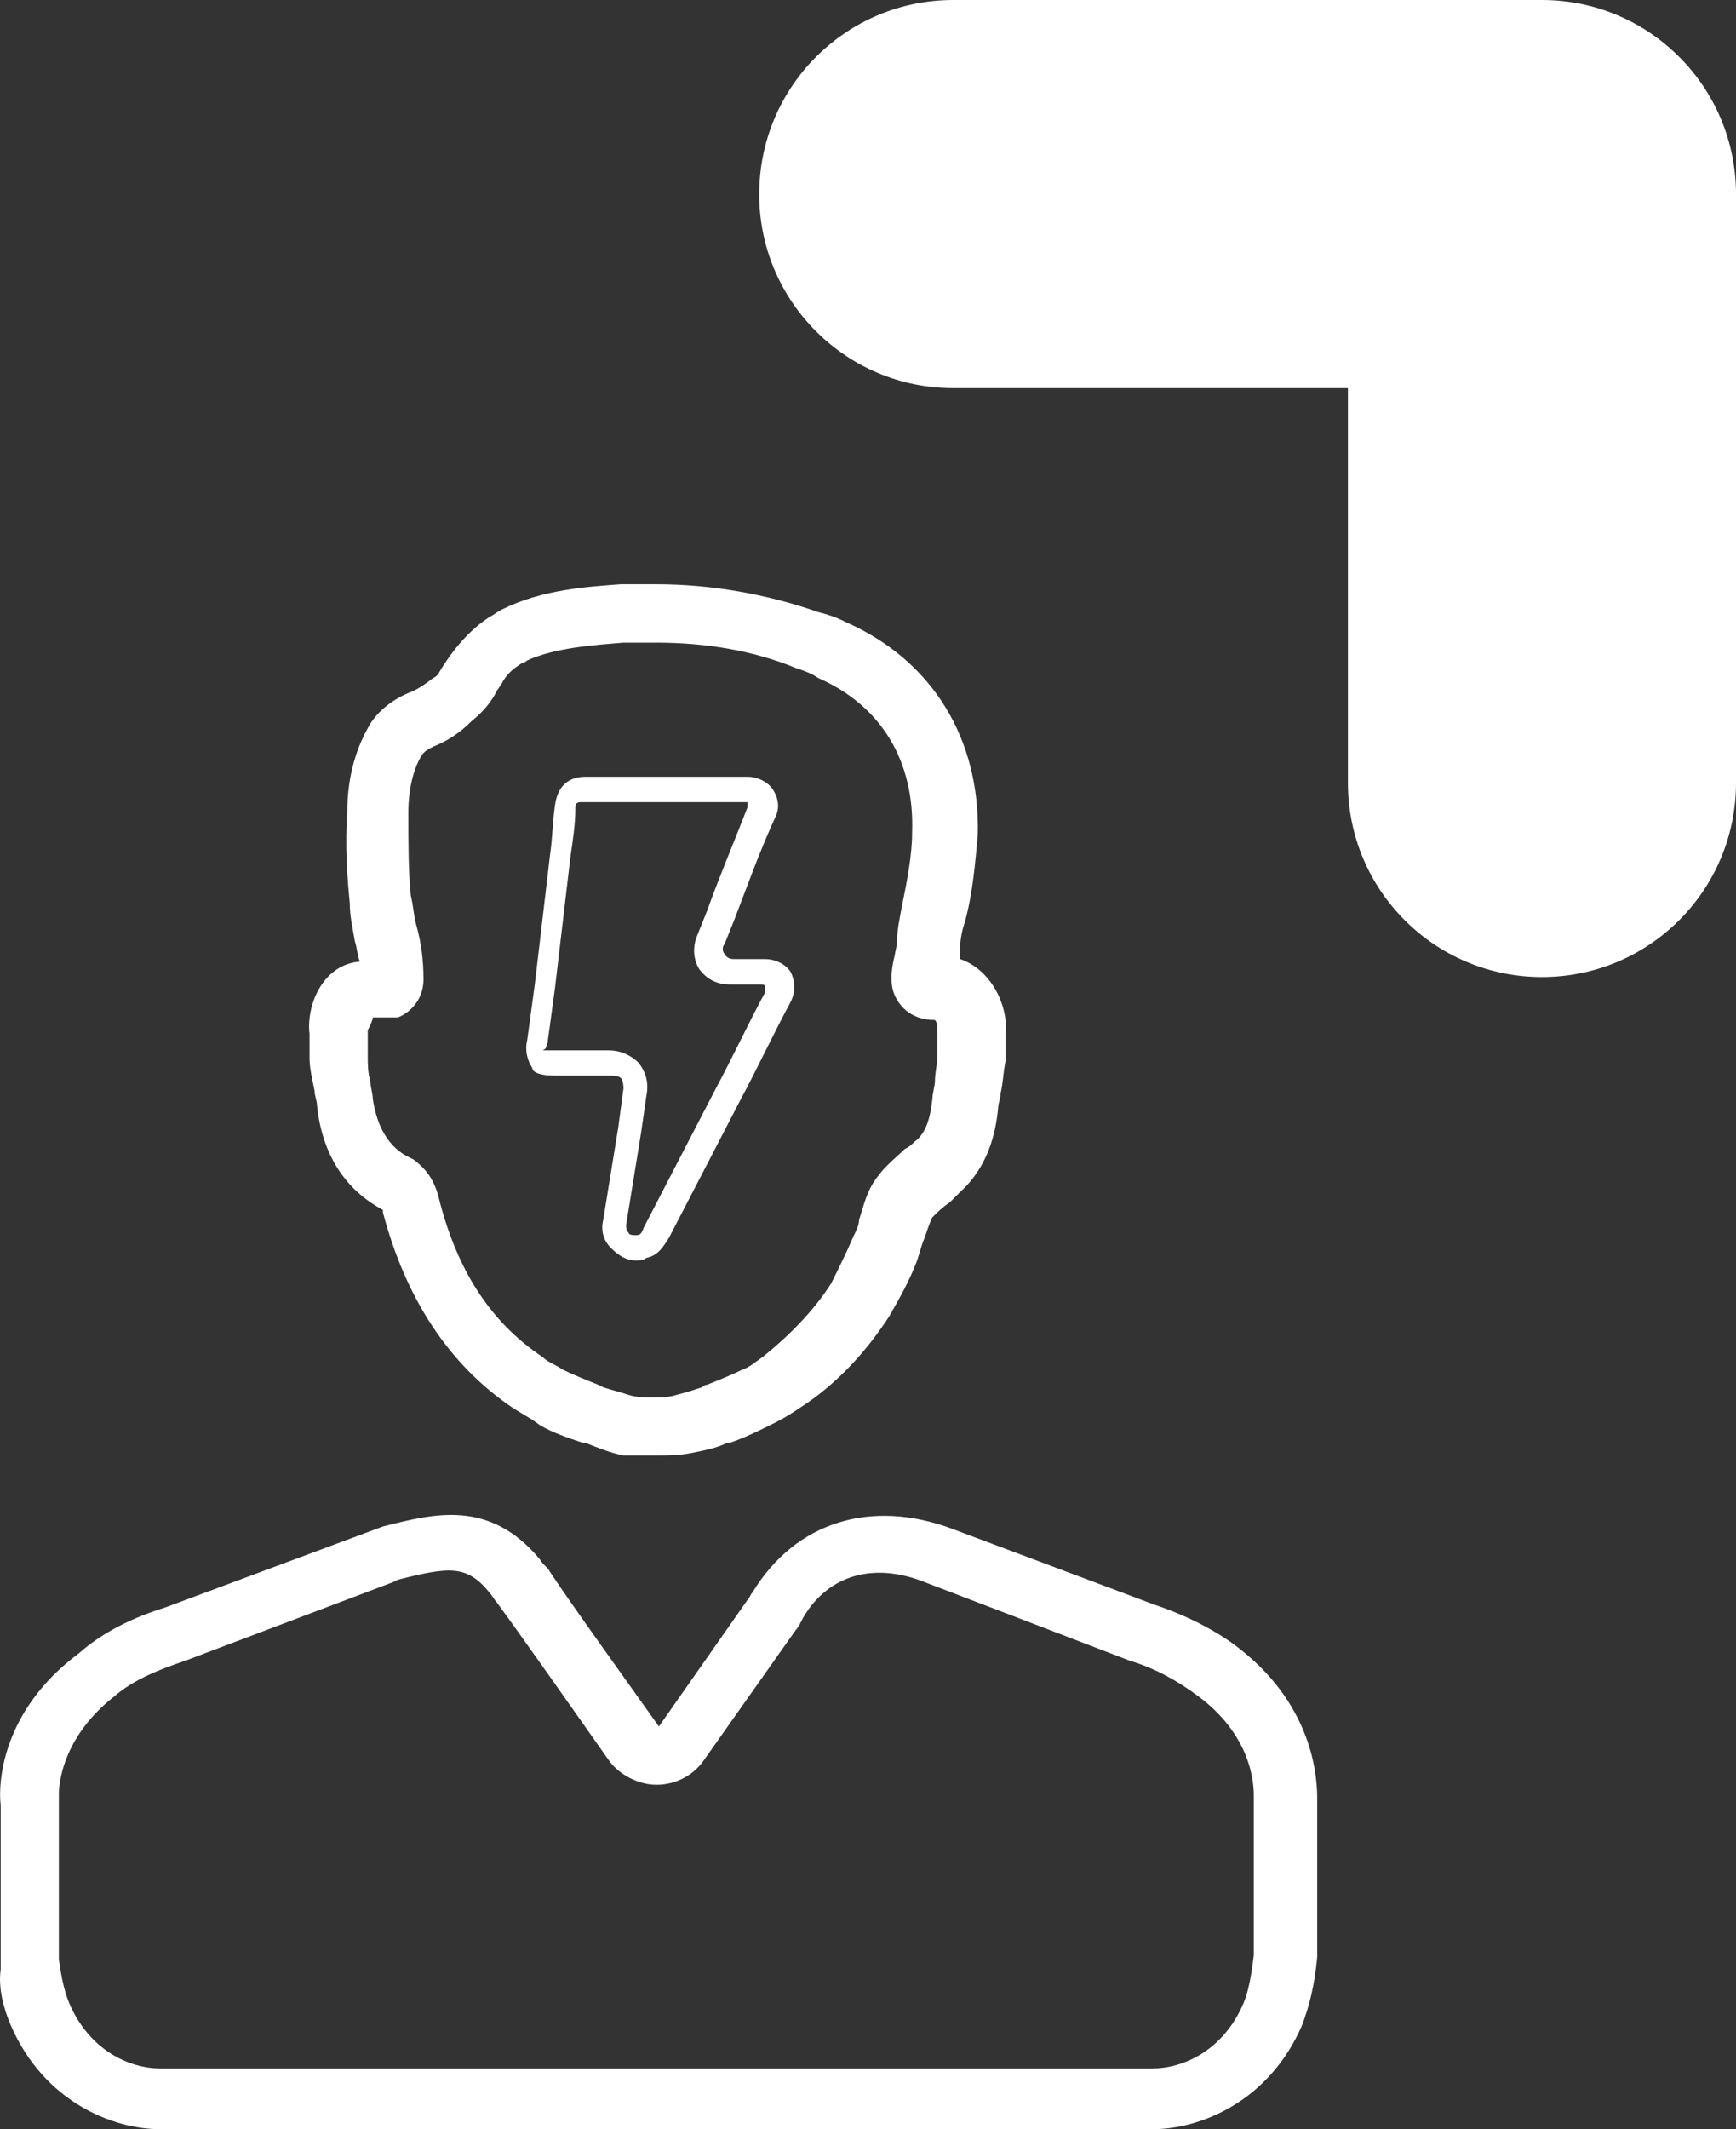
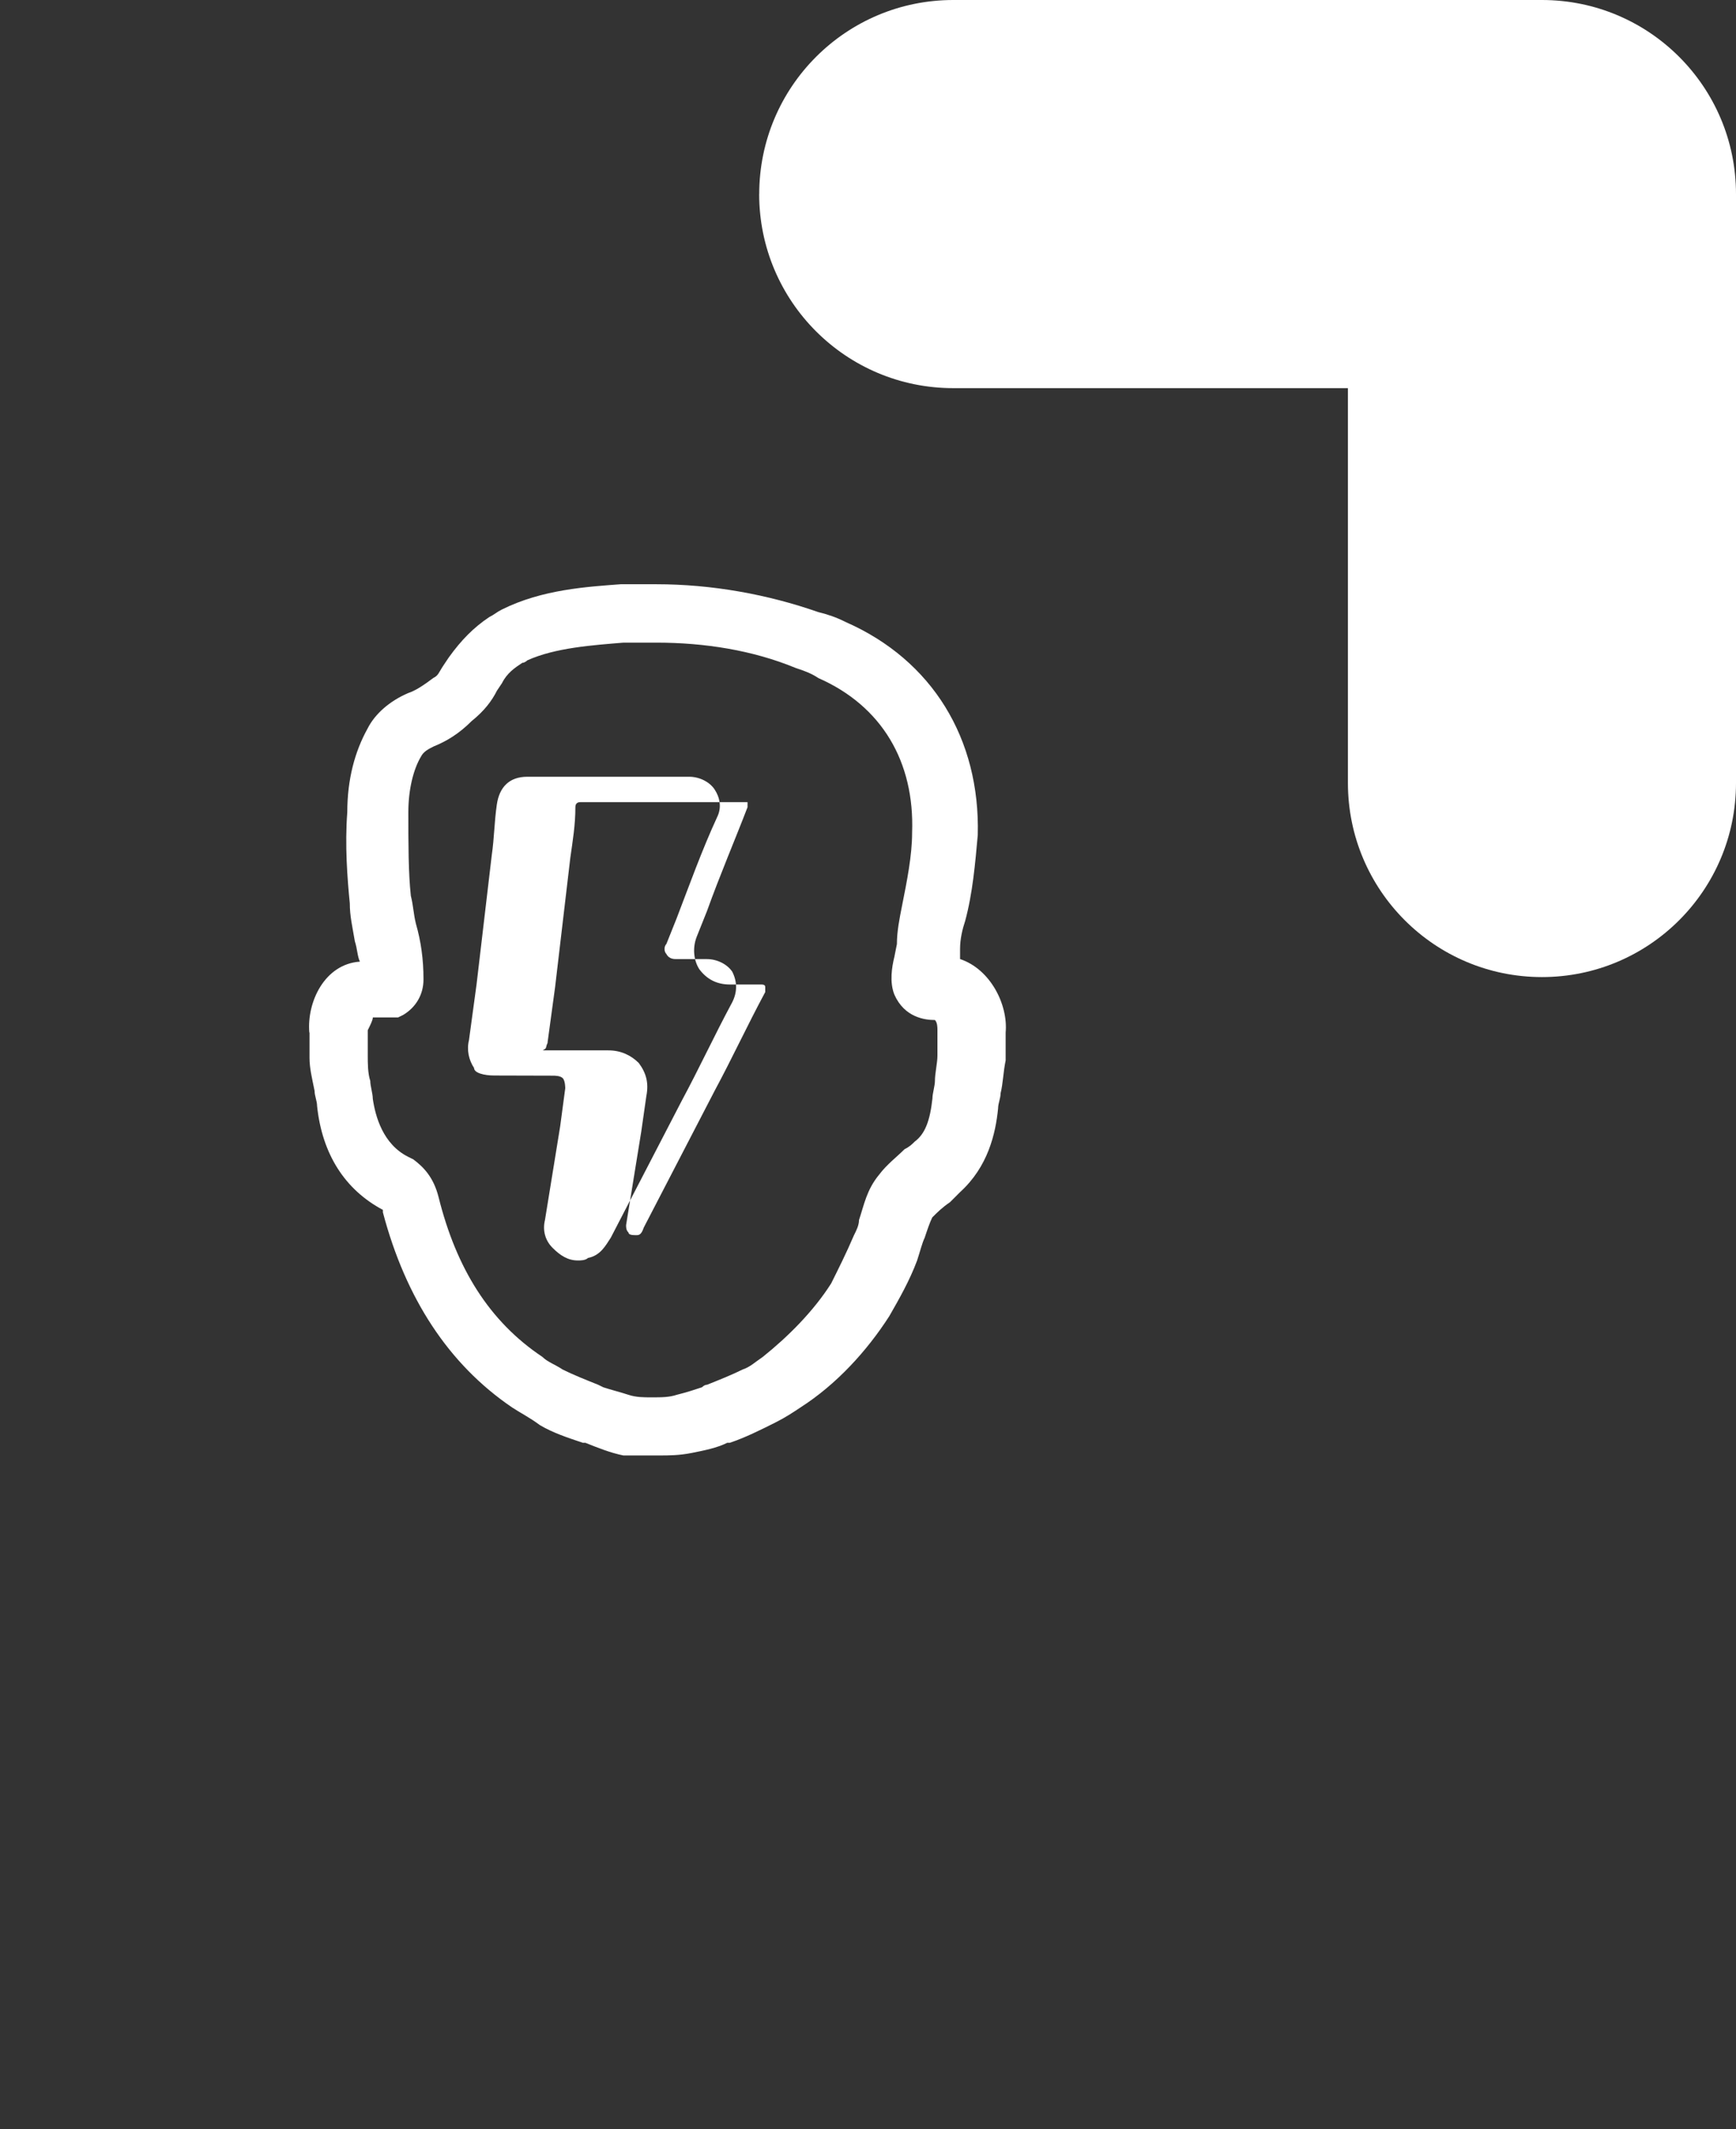
<svg xmlns="http://www.w3.org/2000/svg" id="Calque_1" data-name="Calque 1" viewBox="0 0 332.37 407.52">
  <rect x="0" y="0" width="332.37" height="407.52" fill="#333333" stroke="none" />
  <path d="M145.36,37.15c0-20.52,16.63-37.15,37.15-37.15h112.71c20.52,0,37.15,16.63,37.15,37.15v112.71c0,20.52-16.63,37.15-37.15,37.15s-37.15-16.63-37.15-37.15v-75.57h-75.57c-20.52,0-37.15-16.63-37.15-37.15Z" style="fill: #fff;" />
  <g>
-     <path d="M105.8,205.88h11.15c.48,0,1.45,0,1.94.48s.48,1.94.48,1.94l-.97,7.27c-.97,5.82-1.94,12.12-2.91,17.93-.48,1.94,0,3.88,1.45,5.33s2.91,2.42,4.85,2.42c.48,0,1.45,0,1.94-.48,2.42-.48,3.39-2.42,4.36-3.88l13.57-26.18c3.39-6.3,6.3-12.6,9.69-18.9.97-1.94.97-3.88,0-5.82-.97-1.45-2.91-2.42-4.85-2.42h-5.82c-.48,0-1.45,0-1.94-.97-.48-.48-.48-1.45,0-1.94l1.94-4.85c2.42-6.3,4.85-13.09,7.76-19.39.97-1.94.48-3.88-.48-5.33s-2.91-2.42-4.85-2.42h-31.02c-3.39,0-5.33,1.94-5.82,5.33s-.48,6.3-.97,9.69l-2.91,24.72c-.48,3.39-.97,7.27-1.45,10.66-.48,1.94,0,3.88.97,5.33,0,.97,1.94,1.45,3.88,1.45ZM104.83,199.57c.48-3.39.97-7.27,1.45-10.66l2.91-24.72c.48-3.39.97-6.3.97-9.69q0-.97.97-.97h31.99v.97c-2.42,6.3-5.33,13.09-7.76,19.87l-1.94,4.85c-.97,2.42-.48,4.85.48,6.3,1.45,1.94,3.39,2.91,5.82,2.91h5.82c.48,0,.97,0,.97.48v.97c-3.39,6.3-6.3,12.6-9.69,18.9l-13.57,26.18c-.48,1.45-.97,1.45-1.45,1.45s-1.45,0-1.45-.48c-.48-.48-.48-.97-.48-1.45.97-5.82,1.94-12.12,2.91-17.93l.97-6.79c.48-2.42,0-4.36-1.45-6.3-1.45-1.45-3.39-2.42-5.82-2.42h-12.6c.97-.48.48-.48.97-1.45Z" style="fill: #fff;" />
-     <path d="M237.16,315.42c-4.36-3.39-10.18-6.3-16-8.24l-38.78-14.54c-15.51-5.82-30.05-1.45-38.29,12.12-.48.48-.48.97-.97,1.45l-16.97,24.24c-5.82-8.24-16-22.3-20.84-29.57-.48-.97-1.45-1.45-1.94-2.42-9.69-11.63-20.36-8.73-30.05-6.3l-41.69,15.51c-6.3,1.94-12.12,4.85-16.48,8.73C.13,327.54-.36,341.6.13,345.48v31.51c-.48,3.39.48,7.27,1.94,10.66,6.3,14.54,19.39,19.87,28.6,19.87h190.01c9.21,0,22.3-5.33,28.6-19.87,1.45-3.88,2.42-7.76,2.91-13.09v-30.05c0-2.91,0-17.45-15.03-29.08ZM240.07,374.08c-.48,3.88-.97,6.79-1.94,9.21-3.88,9.21-11.63,12.6-17.45,12.6H30.66c-5.82,0-13.57-3.39-17.45-12.6-.97-2.42-1.45-4.85-1.94-8.24v-31.51s-.48-10.18,10.66-18.9c3.39-2.91,7.76-4.85,13.57-6.79l39.75-15.03.97-.48c9.69-2.42,13.09-2.91,17.45,2.42.48.48.97,1.45,1.45,1.94,5.33,7.27,15.51,21.81,21.33,30.05,1.94,2.91,5.82,4.85,9.21,4.85,3.88,0,7.27-1.94,9.21-4.85l17.45-24.72c.48-.48.97-1.45,1.45-2.42,4.85-8.24,13.57-10.66,23.27-6.79l39.26,15.03c4.85,1.45,9.21,3.88,13.09,6.79,11.15,8.24,10.66,18.42,10.66,19.39v30.05Z" style="fill: #fff;" />
+     <path d="M105.8,205.88c.48,0,1.45,0,1.94.48s.48,1.94.48,1.94l-.97,7.27c-.97,5.82-1.94,12.12-2.91,17.93-.48,1.94,0,3.88,1.45,5.33s2.91,2.42,4.85,2.42c.48,0,1.45,0,1.94-.48,2.42-.48,3.39-2.42,4.36-3.88l13.57-26.18c3.39-6.3,6.3-12.6,9.69-18.9.97-1.94.97-3.88,0-5.82-.97-1.45-2.91-2.42-4.85-2.42h-5.82c-.48,0-1.45,0-1.94-.97-.48-.48-.48-1.45,0-1.94l1.94-4.85c2.42-6.3,4.85-13.09,7.76-19.39.97-1.94.48-3.88-.48-5.33s-2.91-2.42-4.85-2.42h-31.02c-3.39,0-5.33,1.94-5.82,5.33s-.48,6.3-.97,9.69l-2.91,24.72c-.48,3.39-.97,7.27-1.45,10.66-.48,1.94,0,3.88.97,5.33,0,.97,1.94,1.45,3.88,1.45ZM104.83,199.57c.48-3.39.97-7.27,1.45-10.66l2.91-24.72c.48-3.39.97-6.3.97-9.69q0-.97.97-.97h31.99v.97c-2.42,6.3-5.33,13.09-7.76,19.87l-1.94,4.85c-.97,2.42-.48,4.85.48,6.3,1.45,1.94,3.39,2.91,5.82,2.91h5.82c.48,0,.97,0,.97.48v.97c-3.39,6.3-6.3,12.6-9.69,18.9l-13.57,26.18c-.48,1.45-.97,1.45-1.45,1.45s-1.45,0-1.45-.48c-.48-.48-.48-.97-.48-1.45.97-5.82,1.94-12.12,2.91-17.93l.97-6.79c.48-2.42,0-4.36-1.45-6.3-1.45-1.45-3.39-2.42-5.82-2.42h-12.6c.97-.48.48-.48.97-1.45Z" style="fill: #fff;" />
    <path d="M59.26,197.64v4.85c0,1.94.48,3.88.97,6.3,0,.97.48,1.94.48,2.91.97,9.21,5.33,16,12.6,19.87v.48c4.36,16.48,12.6,29.08,24.72,37.32,1.45.97,3.39,1.94,5.33,3.39,2.42,1.45,5.33,2.42,8.24,3.39h.48c2.42.97,4.85,1.94,7.27,2.42h6.79c1.94,0,3.88,0,6.3-.48s4.85-.97,6.79-1.94h.48c2.91-.97,5.82-2.42,8.73-3.88,1.94-.97,3.39-1.94,4.85-2.91,6.79-4.36,12.6-10.66,16.97-17.45,1.94-3.39,3.88-6.79,5.33-10.66.48-1.45.97-3.39,1.45-4.36.48-1.45.97-2.91,1.45-3.88.97-.97,1.94-1.94,3.39-2.91.48-.48,1.45-1.45,1.94-1.94,5.33-4.85,6.79-11.15,7.27-16,0-.97.48-1.94.48-2.91.48-1.94.48-3.88.97-6.3v-5.33c.48-5.33-2.91-12.12-8.73-14.06v-1.94c0-1.94.48-3.88.97-5.33,1.45-5.33,1.94-11.15,2.42-16.48.48-18.42-8.73-33.45-25.21-40.72-1.94-.97-3.39-1.45-5.33-1.94-9.69-3.39-20.36-5.33-31.02-5.33h-6.79c-6.3.48-15.03.97-22.78,4.85-.97.48-1.45.97-2.42,1.45-2.91,1.94-5.33,4.36-7.76,7.76l-.97,1.45c-.97,1.45-.97,1.94-1.94,2.42-1.94,1.45-3.39,2.42-4.85,2.91-3.39,1.45-6.3,3.88-7.76,6.79-2.42,4.36-3.88,9.69-3.88,16-.48,6.3,0,12.6.48,17.45,0,2.42.48,4.36.97,7.27.48,1.45.48,2.91.97,3.88-6.79.48-10.18,7.76-9.69,13.57ZM71.38,194.73h4.85l.97-.48c2.42-1.45,3.88-3.88,3.88-6.79,0-3.88-.48-7.27-1.45-10.66-.48-1.94-.48-3.39-.97-5.33-.48-4.36-.48-10.18-.48-16,0-4.36.97-8.24,2.42-10.66.48-.97,1.45-1.45,2.42-1.94,2.42-.97,4.85-2.42,7.27-4.85,2.42-1.94,3.88-3.88,4.85-5.82l.97-1.45c.97-1.94,2.42-2.91,3.88-3.88.48,0,.97-.48.97-.48,5.33-2.42,12.6-2.91,18.42-3.39h6.3c9.21,0,18.42,1.45,26.66,4.85,1.45.48,2.91.97,4.36,1.94,12.12,5.33,18.42,16,17.93,29.57,0,4.36-.97,9.21-1.94,14.06-.48,2.42-.97,4.85-.97,7.27l-.48,2.42c-.48,1.94-.97,4.85,0,7.27,1.94,4.36,5.82,4.85,7.76,4.85.48.48.48,1.45.48,1.94v4.85c0,1.45-.48,3.39-.48,4.85,0,.97-.48,2.42-.48,3.39-.48,4.36-1.45,6.79-3.39,8.24-.48.48-.97.97-1.94,1.45-1.45,1.45-3.39,2.91-4.85,4.85-2.42,2.91-2.91,5.82-3.88,8.73,0,.97-.48,1.94-.97,2.91-1.45,3.39-2.91,6.3-4.36,9.21-3.39,5.33-8.24,10.18-13.09,14.06-1.45.97-2.42,1.94-3.88,2.42-1.94.97-4.36,1.94-6.79,2.91q-.48,0-.97.48c-1.45.48-2.91.97-4.85,1.45-1.45.48-2.91.48-4.85.48-1.45,0-2.91,0-4.36-.48s-3.39-.97-4.85-1.45l-.97-.48c-2.42-.97-4.85-1.94-6.79-2.91-1.45-.97-2.91-1.45-3.88-2.42-10.18-6.79-16.48-16.97-19.87-30.54-.97-3.88-2.91-5.82-4.85-7.27l-.97-.48c-4.85-2.42-6.3-7.76-6.79-11.15,0-.97-.48-2.42-.48-3.39-.48-1.45-.48-3.39-.48-4.85v-4.85c.48-.97.97-1.94.97-2.42Z" style="fill: #fff;" />
  </g>
</svg>